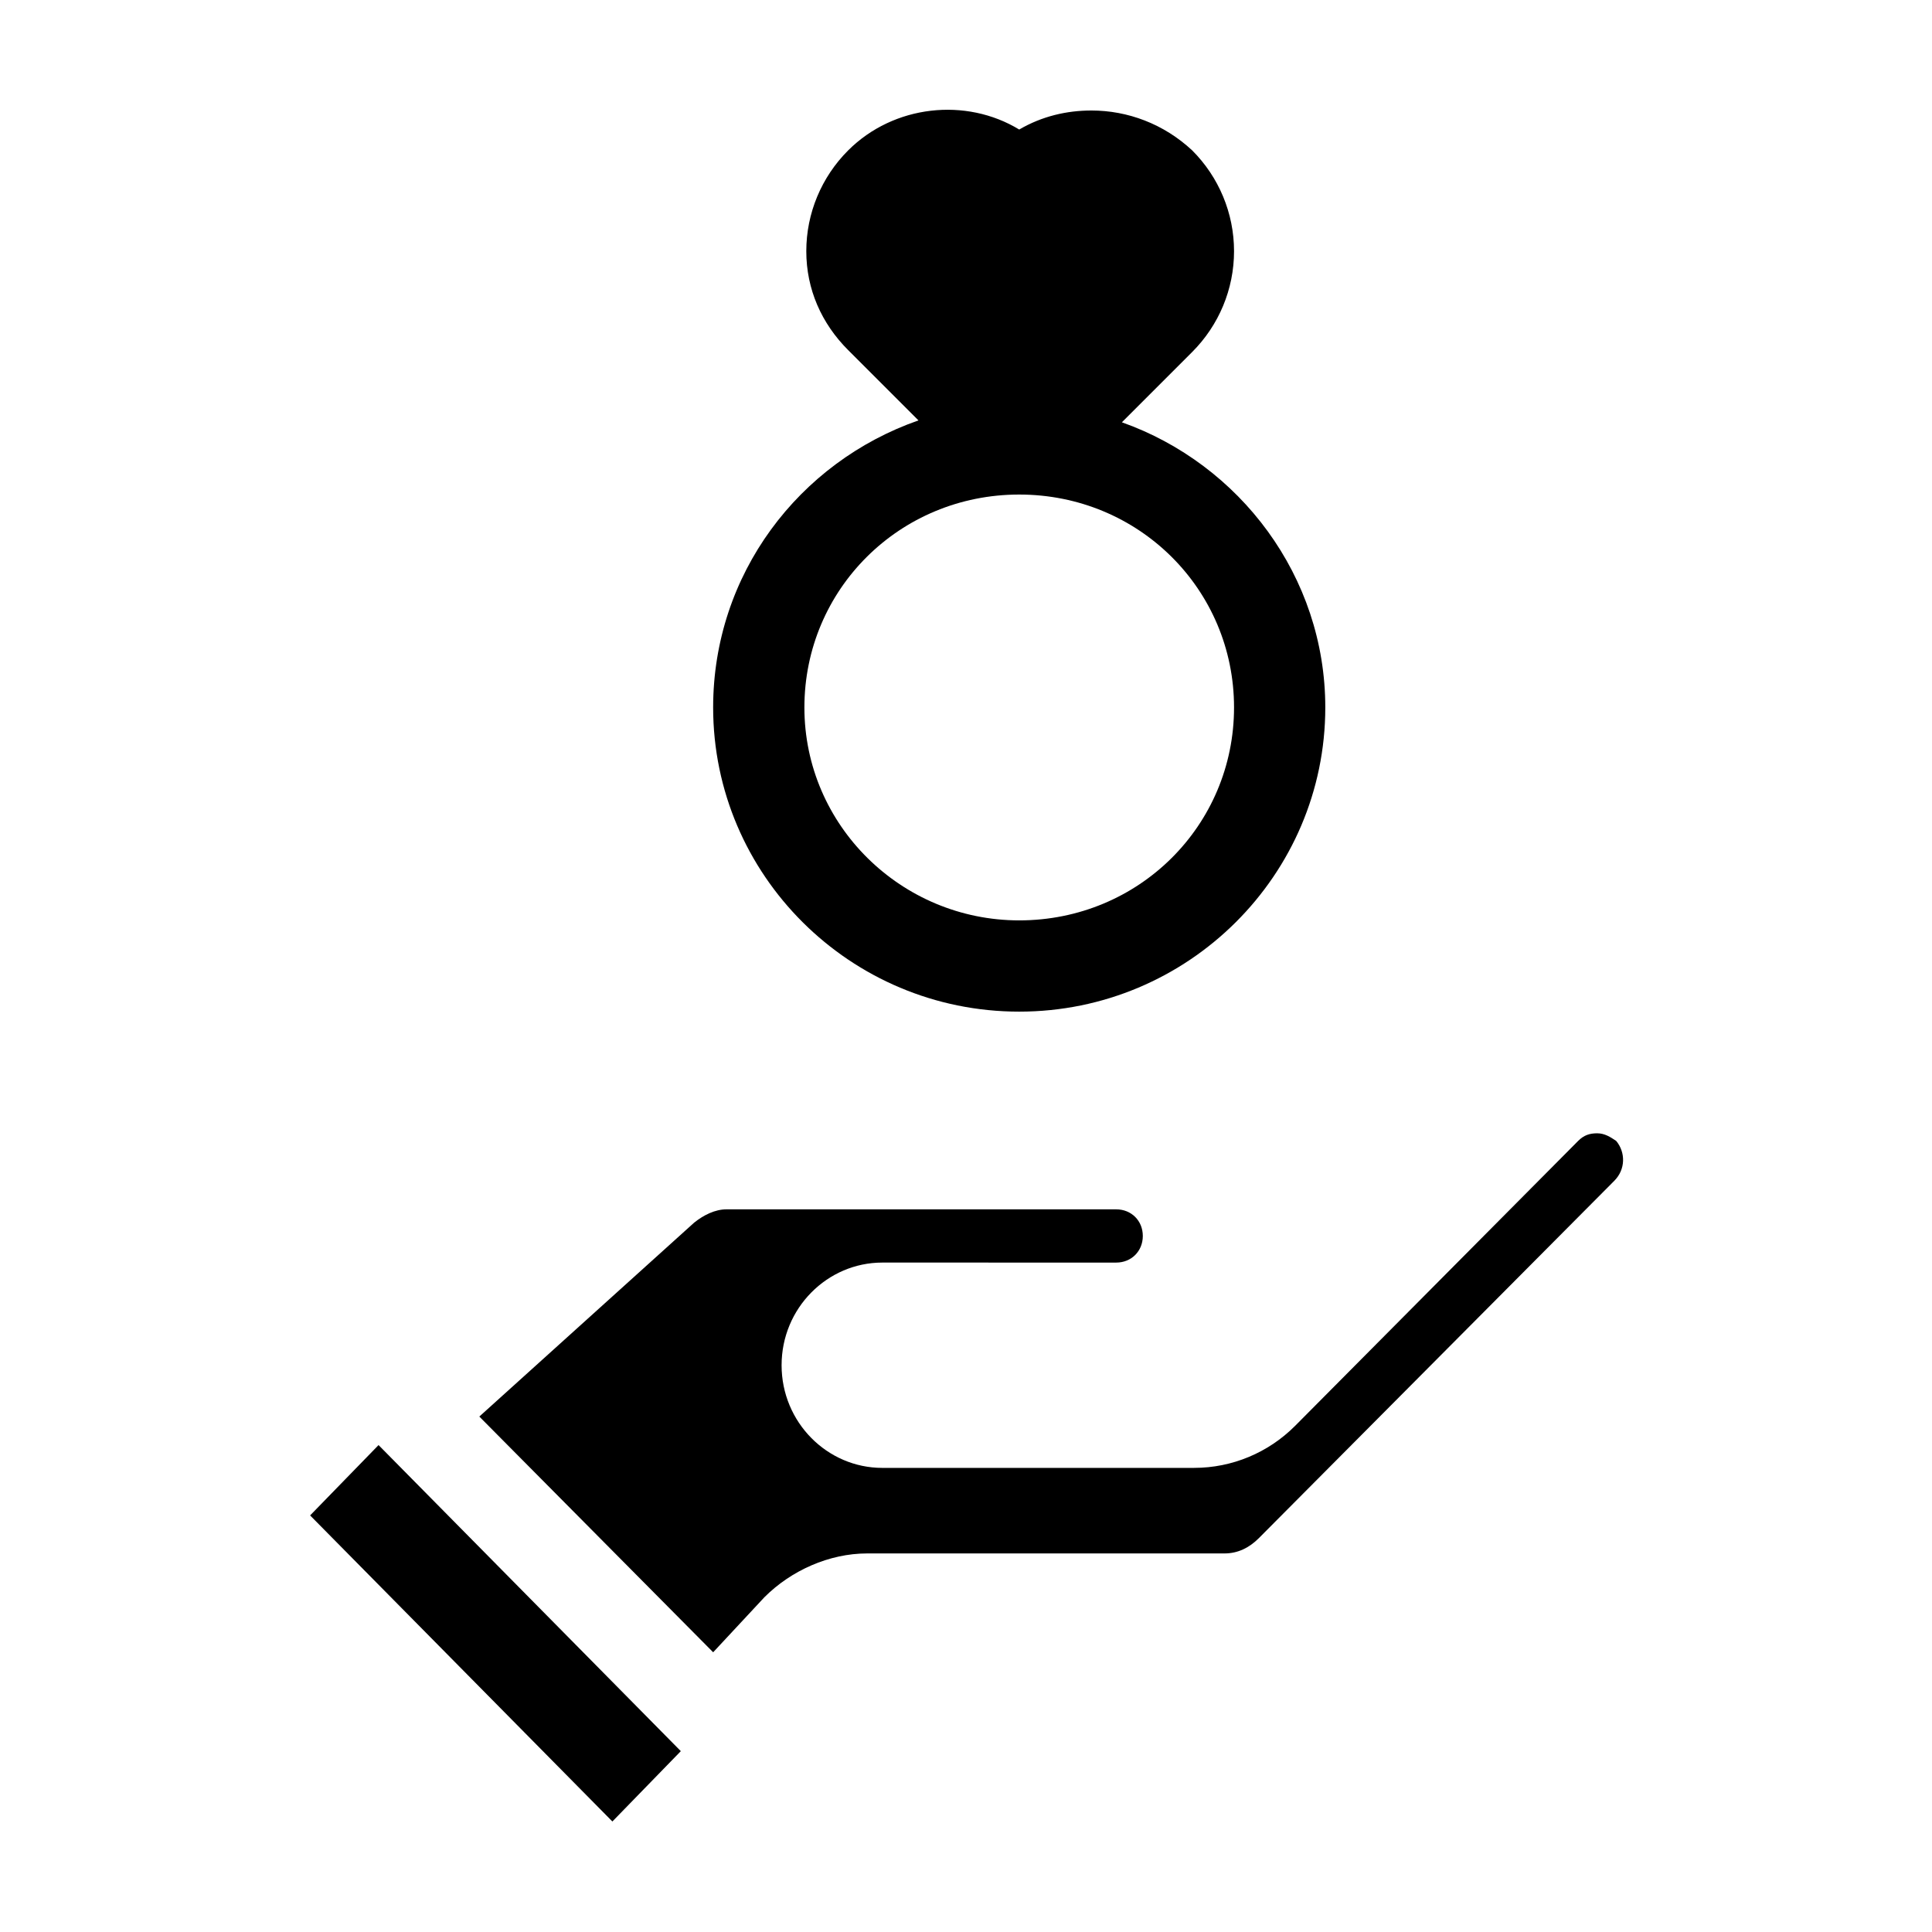
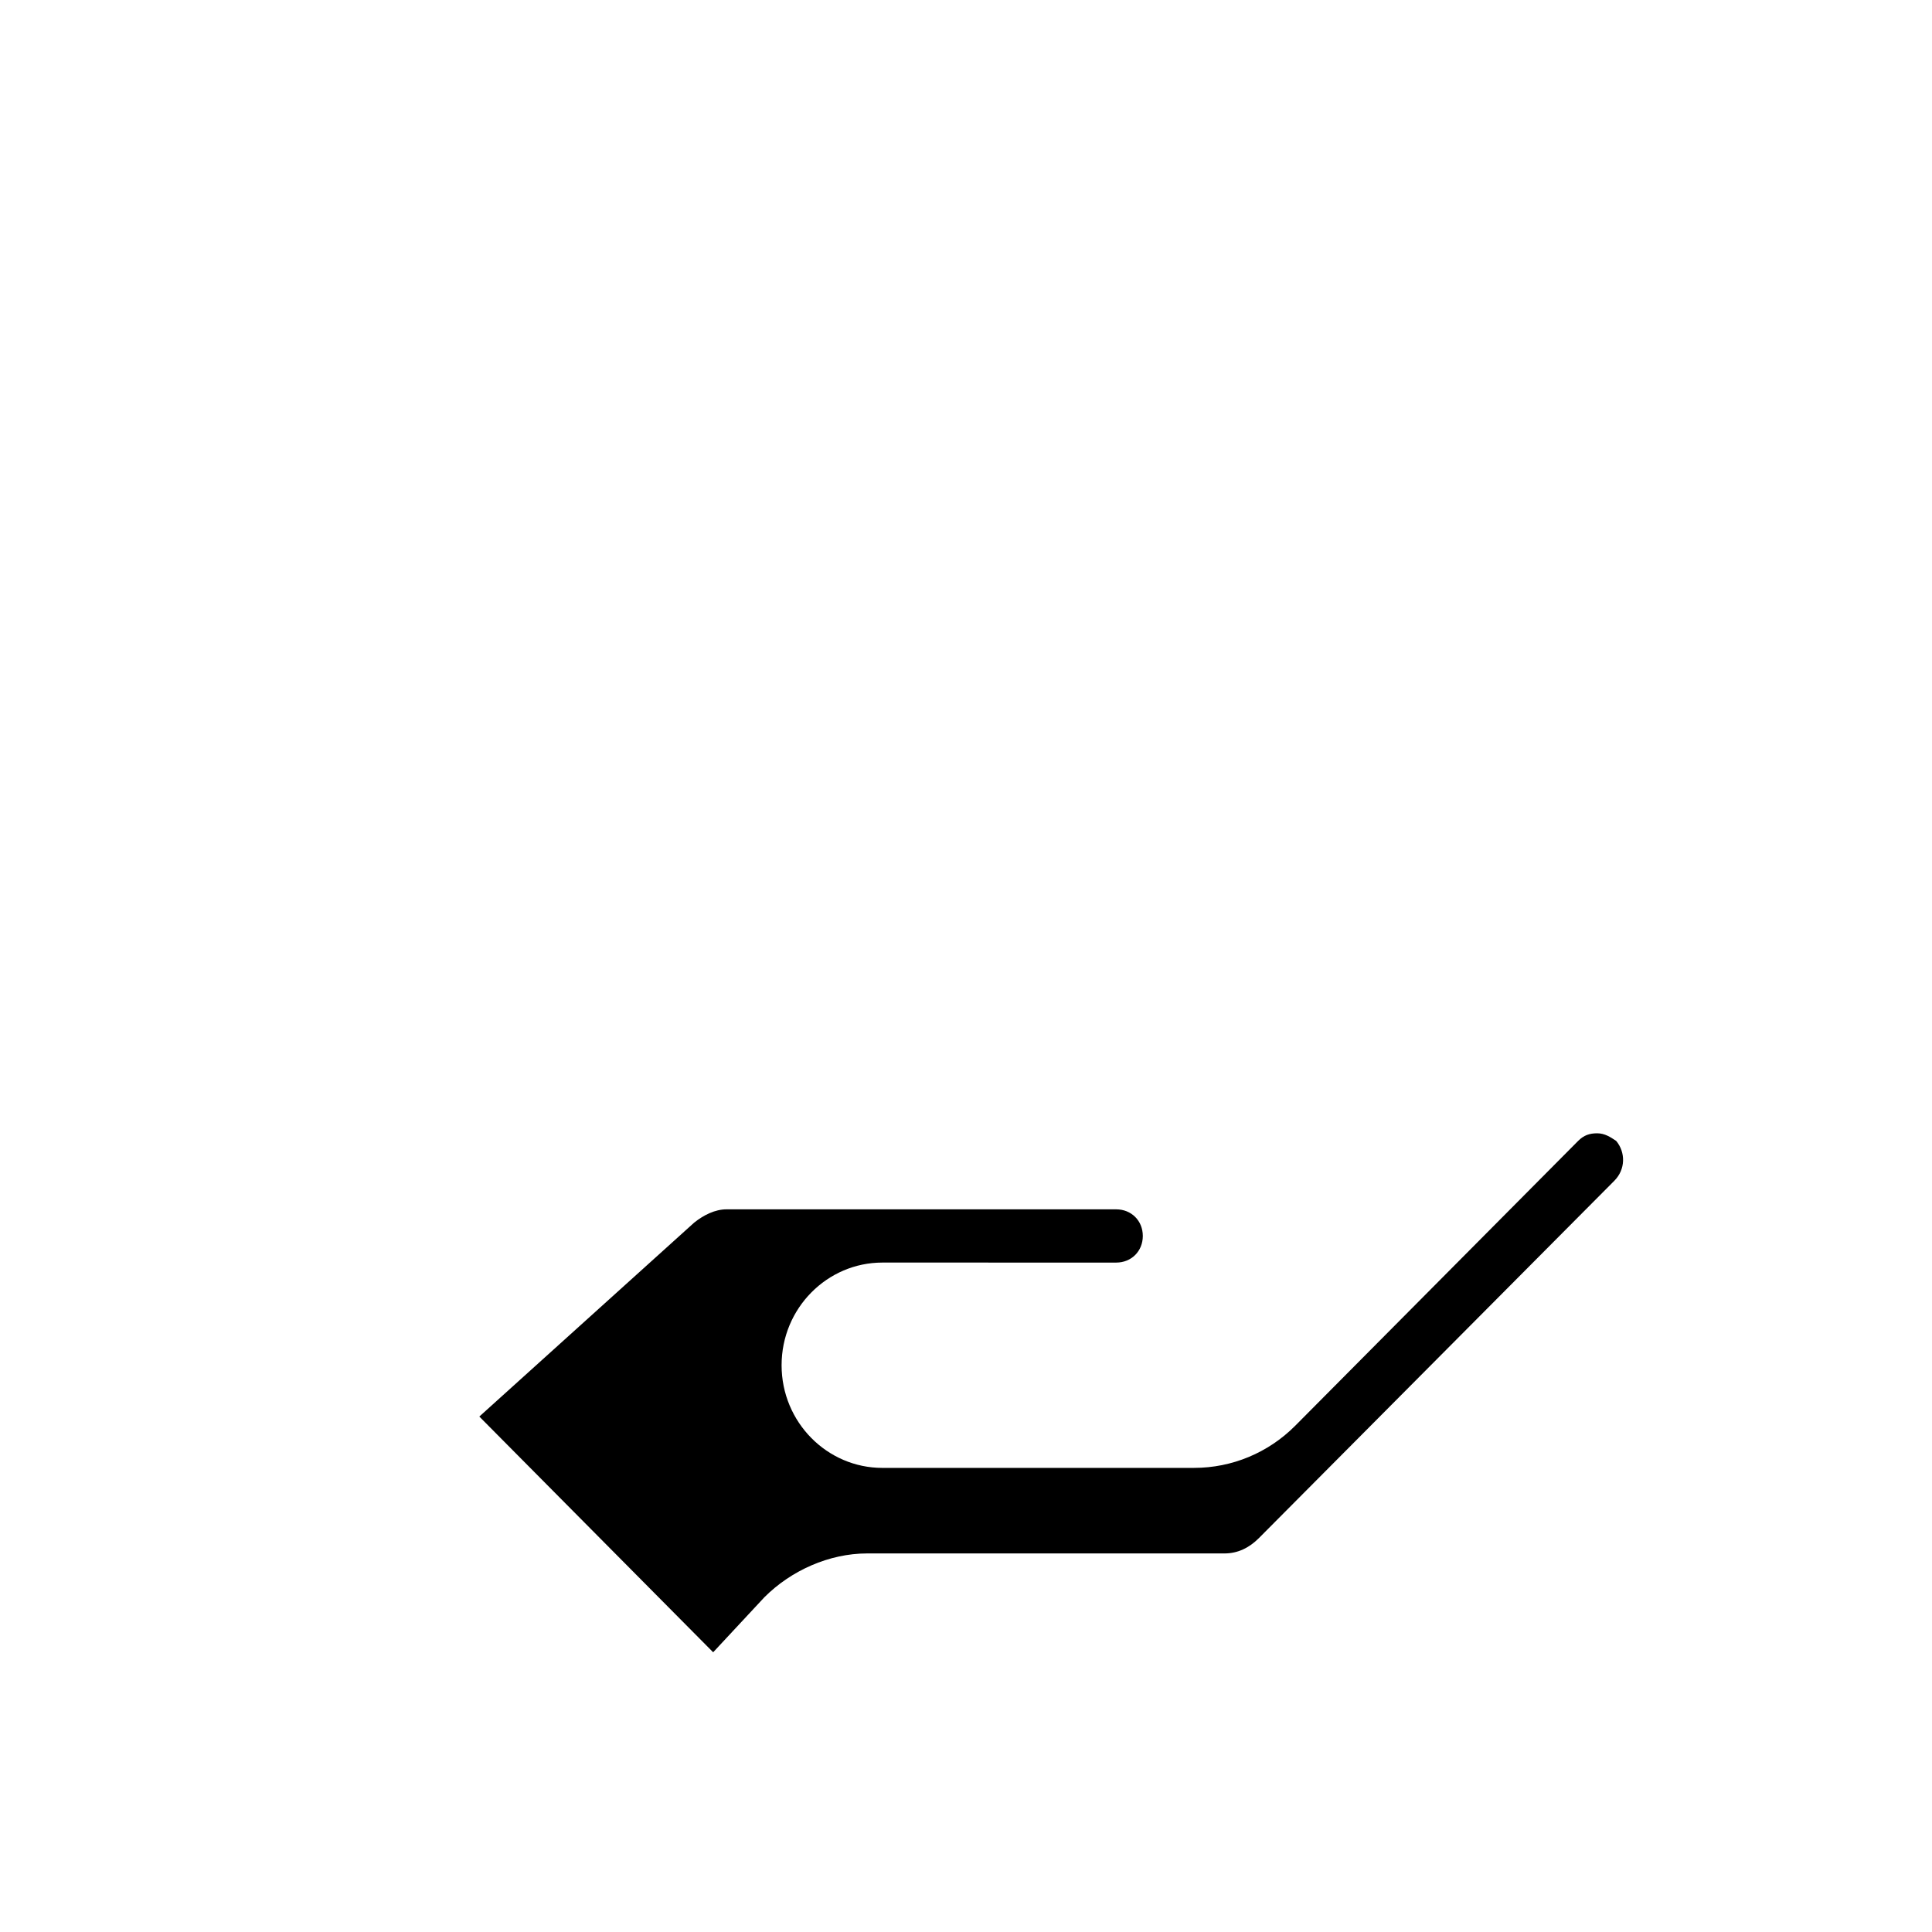
<svg xmlns="http://www.w3.org/2000/svg" fill="#000000" width="800px" height="800px" version="1.1" viewBox="144 144 512 512">
  <g>
-     <path d="m441.31 255.91 18.641-18.641c7.055-7.055 11.082-16.625 11.082-26.703s-4.031-19.648-11.082-26.703c-7.559-7.051-17.129-10.578-26.703-10.578-6.551 0-13.098 1.512-19.145 5.039-14.105-8.566-33.25-6.551-45.344 5.543-7.055 7.055-11.082 16.625-11.082 26.703 0 10.078 4.031 19.145 11.082 26.199l18.641 18.641c-31.738 11.082-54.41 40.809-54.41 76.074 0 44.336 36.273 80.609 81.113 80.609 44.84 0 81.113-36.273 81.113-80.609 0-34.766-22.672-64.492-53.906-75.574zm-27.207 132c-31.234 0-56.93-25.191-56.93-56.426s25.191-56.426 56.93-56.426 56.93 25.191 56.93 56.426-25.191 56.426-56.93 56.426z" />
-     <path d="m244.32 526.96 80.105 81.113-18.137 18.641-80.105-81.113z" />
    <path d="m571.8 456.93-94.211 94.715c-2.519 2.519-5.543 4.031-9.07 4.031h-94.715c-10.078 0-20.152 4.535-27.207 11.586l-13.602 14.609-61.969-62.469 56.93-51.387c2.519-2.016 5.543-3.527 8.566-3.527h103.28c4.031 0 7.055 3.023 7.055 7.055s-3.023 7.055-7.055 7.055l-61.969-0.004c-14.609 0-26.703 12.09-26.703 27.207 0 15.113 12.09 27.207 26.703 27.207l82.625-0.004c10.078 0 19.648-4.031 26.703-11.082l75.066-75.57c1.512-1.512 3.023-2.016 5.039-2.016s3.527 1.008 5.039 2.016c2.516 3.019 2.516 7.555-0.508 10.578z" />
  </g>
</svg>